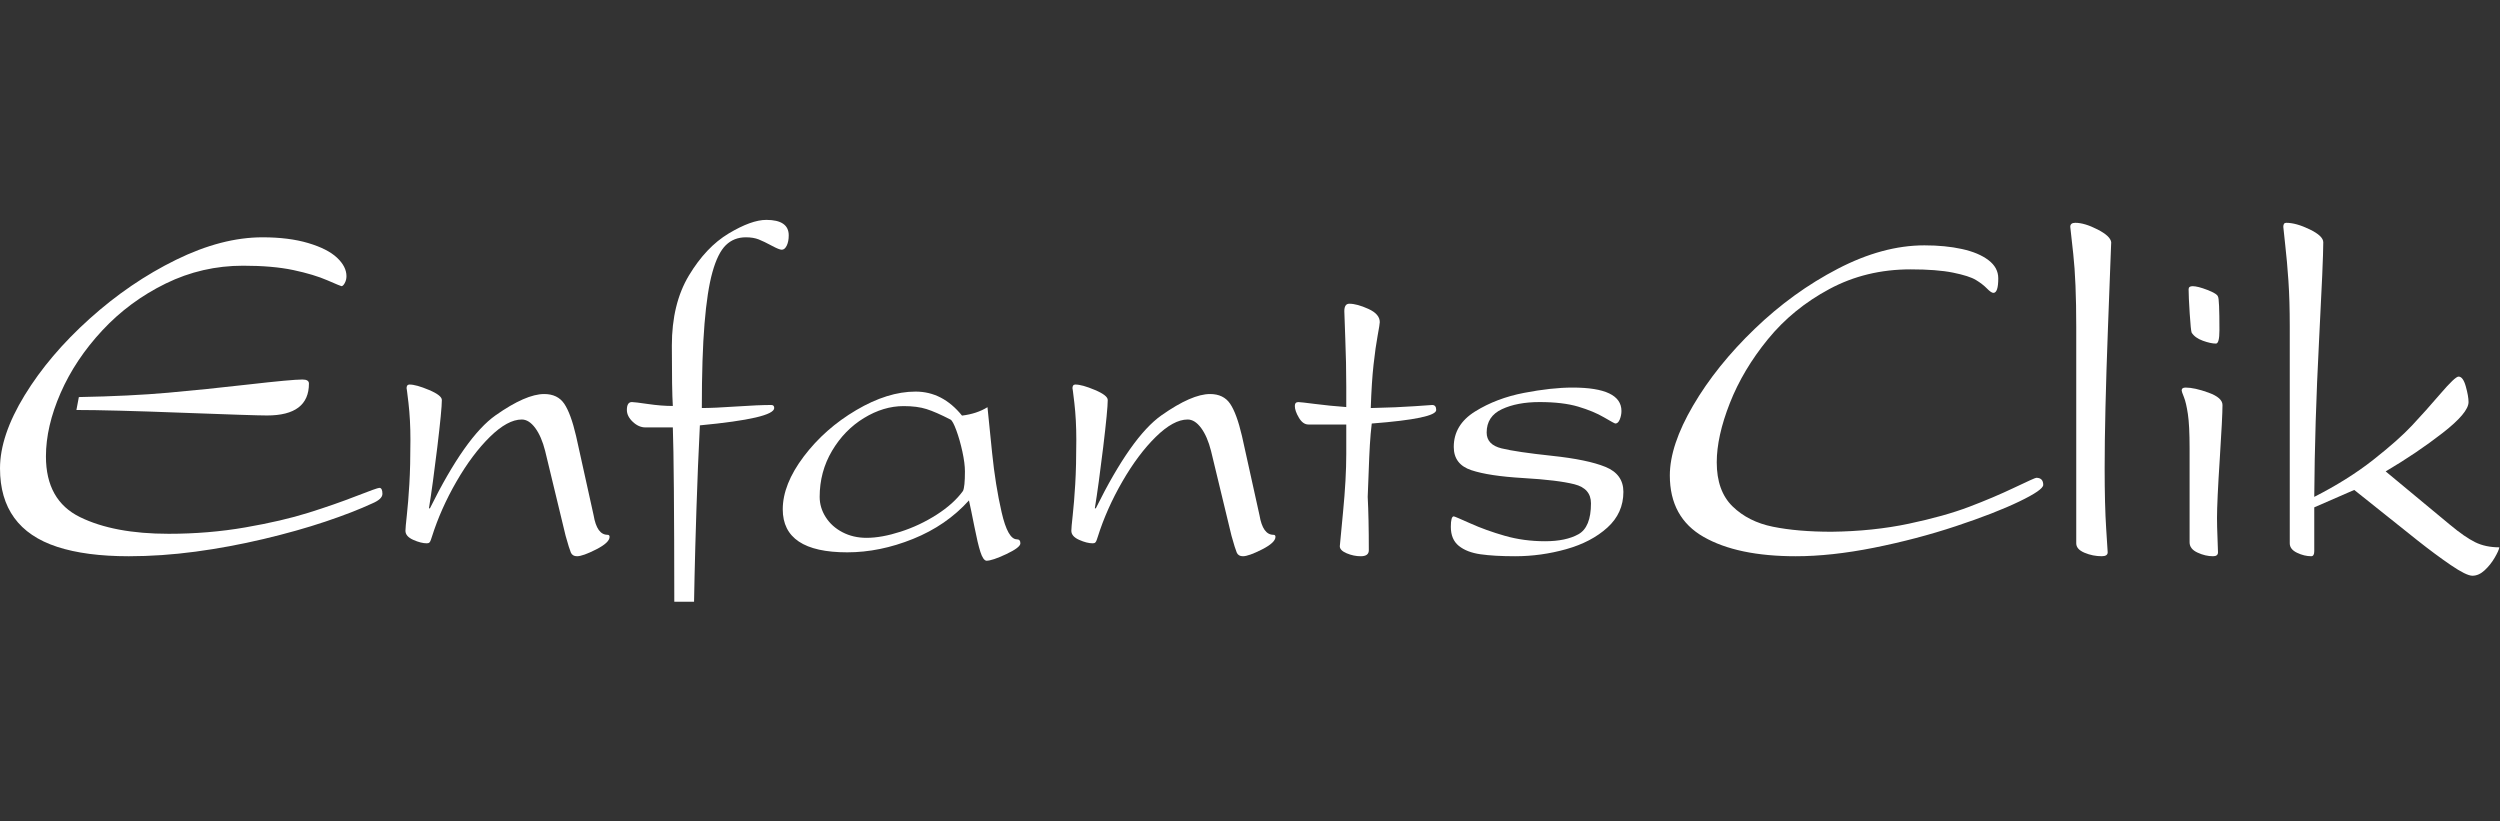
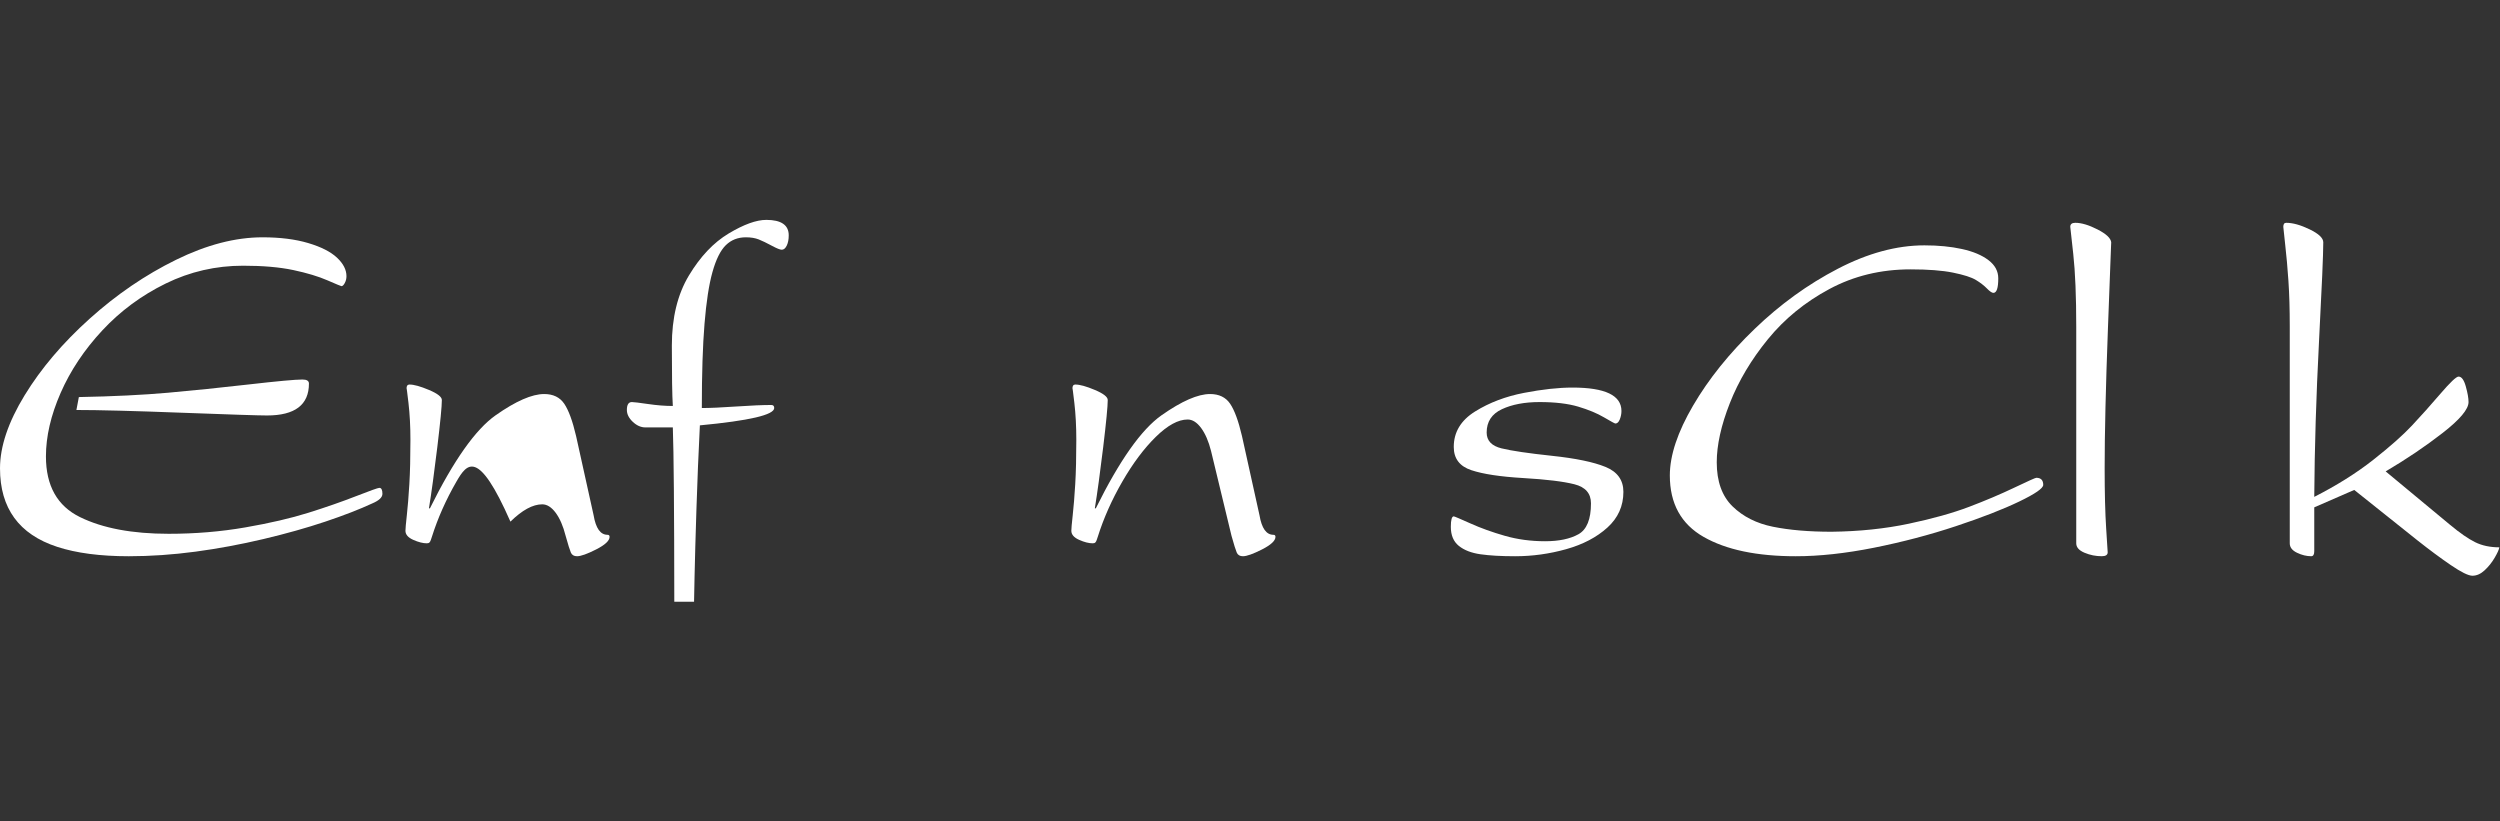
<svg xmlns="http://www.w3.org/2000/svg" xmlns:ns1="http://sodipodi.sourceforge.net/DTD/sodipodi-0.dtd" xmlns:ns2="http://www.inkscape.org/namespaces/inkscape" version="1.1" id="svg2" width="186.667" height="61.333" viewBox="0 0 186.667 61.333" ns1:docname="Enfantsclick logo-white.ai">
  <rect x="0" y="0" width="186.667" height="61.333" fill="#333333" stroke="none" />
  <defs id="defs6">
    <clipPath clipPathUnits="userSpaceOnUse" id="clipPath16">
      <path d="M 0,46 H 140 V 0 H 0 Z" id="path14" />
    </clipPath>
  </defs>
  <ns1:namedview id="namedview4" pagecolor="#ffffff" bordercolor="#000000" borderopacity="0.25" ns2:showpageshadow="2" ns2:pageopacity="0.0" ns2:pagecheckerboard="0" ns2:deskcolor="#d1d1d1" />
  <g id="g8" ns2:groupmode="layer" ns2:label="Enfantsclick logo-white" transform="matrix(1.333,0,0,-1.333,0,61.333)">
    <g id="g10">
      <g id="g12" clip-path="url(#clipPath16)">
        <g id="g18" transform="translate(4.28,23.046)">
          <path d="m 0,0 0.137,0.724 c 1.915,0.036 3.578,0.117 4.986,0.242 1.409,0.125 2.917,0.28 4.526,0.464 1.609,0.184 2.613,0.277 3.014,0.277 0.241,0 0.362,-0.076 0.362,-0.226 0,-1.192 -0.783,-1.788 -2.349,-1.788 -0.464,0 -2.049,0.051 -4.754,0.153 C 3.216,-0.051 1.242,0 0,0 m 16.97,-4.362 c 0.114,0 0.171,-0.112 0.171,-0.334 0,-0.196 -0.187,-0.374 -0.56,-0.533 -0.715,-0.332 -1.594,-0.674 -2.638,-1.024 -1.045,-0.35 -2.201,-0.676 -3.468,-0.976 -1.268,-0.3 -2.537,-0.536 -3.809,-0.707 -1.272,-0.17 -2.516,-0.256 -3.731,-0.256 -1.602,0 -2.938,0.176 -4.01,0.526 -1.072,0.35 -1.874,0.892 -2.406,1.625 -0.533,0.732 -0.799,1.656 -0.799,2.771 0,1.224 0.46,2.588 1.379,4.093 0.919,1.503 2.133,2.934 3.642,4.29 1.508,1.356 3.119,2.455 4.833,3.297 1.713,0.842 3.33,1.263 4.85,1.263 0.983,0 1.835,-0.107 2.556,-0.321 C 13.701,9.138 14.24,8.865 14.595,8.533 14.95,8.2 15.127,7.855 15.127,7.495 15.127,7.354 15.095,7.226 15.031,7.11 14.968,6.994 14.906,6.936 14.847,6.936 c -0.023,0 -0.286,0.109 -0.788,0.327 -0.503,0.219 -1.138,0.41 -1.905,0.574 C 11.387,8 10.449,8.082 9.338,8.082 7.809,8.082 6.365,7.75 5.007,7.086 3.649,6.421 2.464,5.546 1.454,4.461 0.444,3.376 -0.336,2.207 -0.884,0.956 c -0.548,-1.252 -0.823,-2.437 -0.823,-3.557 0,-1.643 0.636,-2.776 1.908,-3.399 1.272,-0.624 2.928,-0.935 4.966,-0.935 1.489,0 2.92,0.119 4.294,0.358 1.375,0.239 2.551,0.512 3.529,0.819 0.979,0.307 1.867,0.616 2.666,0.928 0.799,0.312 1.237,0.468 1.314,0.468" style="fill:#ffffff;fill-opacity:1;fill-rule:nonzero;stroke:none" id="path20" />
        </g>
        <g id="g22" transform="translate(22.772,24.247)">
-           <path d="m 0,0 c 0,0.15 0.054,0.225 0.164,0.225 0.25,0 0.615,-0.101 1.095,-0.304 0.479,-0.202 0.719,-0.39 0.719,-0.563 0,-0.35 -0.085,-1.232 -0.255,-2.645 C 1.552,-4.7 1.396,-5.841 1.255,-6.71 H 1.31 c 1.328,2.685 2.556,4.423 3.684,5.215 1.128,0.792 2.033,1.188 2.715,1.188 0.505,0 0.88,-0.182 1.126,-0.546 0.245,-0.364 0.466,-0.965 0.661,-1.802 l 0.983,-4.444 c 0.123,-0.729 0.382,-1.093 0.778,-1.093 0.077,0 0.116,-0.038 0.116,-0.116 0,-0.214 -0.251,-0.448 -0.751,-0.703 -0.5,-0.254 -0.857,-0.382 -1.071,-0.382 -0.173,0 -0.289,0.07 -0.348,0.208 -0.059,0.139 -0.157,0.452 -0.293,0.939 l -1.146,4.751 c -0.137,0.541 -0.322,0.97 -0.556,1.287 -0.235,0.316 -0.486,0.474 -0.754,0.474 -0.528,0 -1.121,-0.323 -1.781,-0.969 C 4.014,-3.35 3.388,-4.185 2.797,-5.208 2.206,-6.232 1.747,-7.266 1.419,-8.308 1.401,-8.358 1.382,-8.412 1.364,-8.471 1.346,-8.531 1.321,-8.579 1.289,-8.615 1.258,-8.651 1.208,-8.669 1.139,-8.669 c -0.218,0 -0.473,0.064 -0.764,0.194 -0.291,0.13 -0.436,0.299 -0.436,0.509 0,0.113 0.026,0.405 0.078,0.874 0.052,0.468 0.099,1.045 0.14,1.73 0.041,0.685 0.061,1.512 0.061,2.481 0,0.751 -0.036,1.441 -0.109,2.069 C 0.036,-0.184 0,0.086 0,0" style="fill:#ffffff;fill-opacity:1;fill-rule:nonzero;stroke:none" id="path24" />
+           <path d="m 0,0 c 0,0.15 0.054,0.225 0.164,0.225 0.25,0 0.615,-0.101 1.095,-0.304 0.479,-0.202 0.719,-0.39 0.719,-0.563 0,-0.35 -0.085,-1.232 -0.255,-2.645 C 1.552,-4.7 1.396,-5.841 1.255,-6.71 H 1.31 c 1.328,2.685 2.556,4.423 3.684,5.215 1.128,0.792 2.033,1.188 2.715,1.188 0.505,0 0.88,-0.182 1.126,-0.546 0.245,-0.364 0.466,-0.965 0.661,-1.802 l 0.983,-4.444 c 0.123,-0.729 0.382,-1.093 0.778,-1.093 0.077,0 0.116,-0.038 0.116,-0.116 0,-0.214 -0.251,-0.448 -0.751,-0.703 -0.5,-0.254 -0.857,-0.382 -1.071,-0.382 -0.173,0 -0.289,0.07 -0.348,0.208 -0.059,0.139 -0.157,0.452 -0.293,0.939 c -0.137,0.541 -0.322,0.97 -0.556,1.287 -0.235,0.316 -0.486,0.474 -0.754,0.474 -0.528,0 -1.121,-0.323 -1.781,-0.969 C 4.014,-3.35 3.388,-4.185 2.797,-5.208 2.206,-6.232 1.747,-7.266 1.419,-8.308 1.401,-8.358 1.382,-8.412 1.364,-8.471 1.346,-8.531 1.321,-8.579 1.289,-8.615 1.258,-8.651 1.208,-8.669 1.139,-8.669 c -0.218,0 -0.473,0.064 -0.764,0.194 -0.291,0.13 -0.436,0.299 -0.436,0.509 0,0.113 0.026,0.405 0.078,0.874 0.052,0.468 0.099,1.045 0.14,1.73 0.041,0.685 0.061,1.512 0.061,2.481 0,0.751 -0.036,1.441 -0.109,2.069 C 0.036,-0.184 0,0.086 0,0" style="fill:#ffffff;fill-opacity:1;fill-rule:nonzero;stroke:none" id="path24" />
        </g>
        <g id="g26" transform="translate(53.941,18.511)">
-           <path d="m 0,0 c 0.073,0.155 0.109,0.518 0.109,1.091 0,0.305 -0.048,0.676 -0.143,1.115 -0.096,0.439 -0.208,0.834 -0.338,1.187 -0.13,0.352 -0.238,0.554 -0.324,0.603 -0.546,0.282 -0.995,0.479 -1.345,0.59 -0.351,0.112 -0.778,0.167 -1.283,0.167 -0.751,0 -1.492,-0.222 -2.222,-0.668 -0.731,-0.446 -1.327,-1.058 -1.789,-1.838 -0.462,-0.78 -0.693,-1.64 -0.693,-2.581 0,-0.4 0.113,-0.778 0.338,-1.132 0.225,-0.355 0.538,-0.637 0.939,-0.846 0.4,-0.209 0.851,-0.314 1.351,-0.314 0.56,0 1.196,0.115 1.908,0.345 0.713,0.229 1.386,0.547 2.021,0.954 C -0.836,-0.92 -0.346,-0.477 0,0 M -0.055,4.221 C 0.501,4.289 0.976,4.446 1.372,4.692 1.422,4.196 1.509,3.344 1.631,2.134 1.754,0.925 1.932,-0.185 2.164,-1.194 c 0.232,-1.01 0.516,-1.515 0.853,-1.515 0.132,0 0.198,-0.075 0.198,-0.225 0,-0.155 -0.263,-0.355 -0.788,-0.603 -0.526,-0.248 -0.898,-0.372 -1.116,-0.372 -0.123,0.018 -0.235,0.182 -0.335,0.491 -0.1,0.31 -0.214,0.789 -0.341,1.437 -0.128,0.649 -0.228,1.132 -0.301,1.451 -0.846,-0.938 -1.89,-1.657 -3.133,-2.157 -1.242,-0.501 -2.471,-0.751 -3.686,-0.751 -2.407,0 -3.611,0.803 -3.611,2.41 0,0.932 0.392,1.919 1.177,2.959 0.786,1.039 1.765,1.905 2.939,2.597 1.174,0.692 2.282,1.038 3.325,1.038 1.01,0 1.877,-0.449 2.6,-1.345" style="fill:#ffffff;fill-opacity:1;fill-rule:nonzero;stroke:none" id="path28" />
-         </g>
+           </g>
        <g id="g30" transform="translate(60.071,24.247)">
          <path d="m 0,0 c 0,0.15 0.054,0.225 0.164,0.225 0.25,0 0.615,-0.101 1.095,-0.304 0.479,-0.202 0.719,-0.39 0.719,-0.563 0,-0.35 -0.085,-1.232 -0.255,-2.645 C 1.552,-4.7 1.396,-5.841 1.255,-6.71 H 1.31 c 1.328,2.685 2.556,4.423 3.684,5.215 1.128,0.792 2.033,1.188 2.715,1.188 0.505,0 0.88,-0.182 1.126,-0.546 0.245,-0.364 0.466,-0.965 0.661,-1.802 l 0.983,-4.444 c 0.123,-0.729 0.382,-1.093 0.778,-1.093 0.077,0 0.116,-0.038 0.116,-0.116 0,-0.214 -0.251,-0.448 -0.751,-0.703 -0.5,-0.254 -0.857,-0.382 -1.071,-0.382 -0.173,0 -0.289,0.07 -0.348,0.208 -0.059,0.139 -0.157,0.452 -0.293,0.939 l -1.146,4.751 c -0.137,0.541 -0.322,0.97 -0.556,1.287 -0.235,0.316 -0.486,0.474 -0.754,0.474 -0.528,0 -1.121,-0.323 -1.781,-0.969 C 4.014,-3.35 3.388,-4.185 2.797,-5.208 2.206,-6.232 1.746,-7.266 1.419,-8.308 1.401,-8.358 1.382,-8.412 1.364,-8.471 1.346,-8.531 1.321,-8.579 1.289,-8.615 1.258,-8.651 1.208,-8.669 1.139,-8.669 c -0.218,0 -0.473,0.064 -0.764,0.194 -0.291,0.13 -0.436,0.299 -0.436,0.509 0,0.113 0.026,0.405 0.078,0.874 0.052,0.468 0.099,1.045 0.14,1.73 0.041,0.685 0.061,1.512 0.061,2.481 0,0.751 -0.036,1.441 -0.109,2.069 C 0.036,-0.184 0,0.086 0,0" style="fill:#ffffff;fill-opacity:1;fill-rule:nonzero;stroke:none" id="path32" />
        </g>
        <g id="g34" transform="translate(76.782,23.155)">
-           <path d="m 0,0 c 1.006,0.023 1.82,0.057 2.444,0.102 0.623,0.046 0.955,0.069 0.996,0.069 0.151,0 0.226,-0.094 0.226,-0.28 0,-0.319 -1.204,-0.572 -3.611,-0.758 -0.046,-0.382 -0.081,-0.785 -0.106,-1.208 -0.025,-0.423 -0.048,-0.94 -0.068,-1.55 -0.021,-0.61 -0.038,-1.06 -0.052,-1.351 0.041,-0.783 0.062,-1.78 0.062,-2.99 0,-0.223 -0.15,-0.335 -0.451,-0.335 -0.268,0 -0.531,0.055 -0.788,0.164 -0.258,0.109 -0.386,0.241 -0.386,0.396 0,0.032 0.06,0.669 0.181,1.911 0.121,1.243 0.181,2.328 0.181,3.256 v 1.652 h -2.123 c -0.205,0 -0.382,0.128 -0.532,0.383 -0.151,0.254 -0.226,0.473 -0.226,0.655 0,0.145 0.066,0.218 0.198,0.218 0.078,0 0.389,-0.035 0.935,-0.105 0.546,-0.071 1.129,-0.129 1.748,-0.174 v 1.146 c 0,0.892 -0.019,1.787 -0.055,2.683 -0.036,0.896 -0.054,1.411 -0.054,1.543 0,0.277 0.093,0.416 0.28,0.416 0.286,0 0.642,-0.097 1.068,-0.29 C 0.292,5.36 0.505,5.113 0.505,4.813 0.505,4.739 0.465,4.489 0.386,4.062 0.306,3.634 0.23,3.092 0.157,2.437 0.084,1.782 0.032,0.969 0,0" style="fill:#ffffff;fill-opacity:1;fill-rule:nonzero;stroke:none" id="path36" />
-         </g>
+           </g>
        <g id="g38" transform="translate(83.274,21.783)">
          <path d="m 0,0 c 0,-0.455 0.279,-0.751 0.836,-0.887 0.558,-0.137 1.5,-0.276 2.826,-0.417 1.327,-0.141 2.325,-0.348 2.994,-0.621 0.669,-0.273 1.003,-0.74 1.003,-1.399 0,-0.792 -0.299,-1.459 -0.897,-2 C 6.164,-5.866 5.395,-6.269 4.457,-6.533 3.517,-6.797 2.564,-6.929 1.595,-6.929 c -0.782,0 -1.429,0.037 -1.941,0.11 -0.511,0.073 -0.916,0.23 -1.214,0.471 -0.298,0.241 -0.447,0.595 -0.447,1.064 0,0.392 0.055,0.588 0.164,0.588 0.036,0 0.345,-0.132 0.928,-0.393 0.581,-0.262 1.226,-0.494 1.933,-0.696 0.707,-0.203 1.458,-0.304 2.254,-0.304 0.778,0 1.401,0.131 1.869,0.392 0.468,0.262 0.702,0.839 0.702,1.731 0,0.555 -0.309,0.911 -0.927,1.068 -0.619,0.157 -1.571,0.273 -2.858,0.348 -1.287,0.075 -2.259,0.222 -2.915,0.441 -0.658,0.218 -0.986,0.653 -0.986,1.303 0,0.829 0.399,1.491 1.197,1.987 C 0.152,1.677 1.065,2.024 2.093,2.222 3.121,2.42 4.025,2.519 4.808,2.519 6.636,2.519 7.55,2.082 7.55,1.208 7.55,1.049 7.519,0.892 7.458,0.737 7.396,0.582 7.313,0.505 7.209,0.505 7.177,0.505 6.965,0.62 6.574,0.85 6.182,1.08 5.7,1.28 5.127,1.451 4.553,1.621 3.832,1.707 2.963,1.707 2.125,1.707 1.422,1.573 0.853,1.307 0.284,1.041 0,0.605 0,0" style="fill:#ffffff;fill-opacity:1;fill-rule:nonzero;stroke:none" id="path40" />
        </g>
        <g id="g42" transform="translate(93.534,19.38)">
          <path d="m 0,0 c 0,1.124 0.434,2.429 1.304,3.915 0.869,1.486 2.017,2.916 3.444,4.29 1.426,1.374 2.98,2.499 4.662,3.372 1.682,0.874 3.298,1.311 4.85,1.311 0.778,0 1.479,-0.068 2.103,-0.205 0.623,-0.137 1.118,-0.345 1.484,-0.623 0.367,-0.279 0.55,-0.618 0.55,-1.02 0,-0.543 -0.091,-0.814 -0.273,-0.814 -0.082,0 -0.204,0.083 -0.365,0.249 -0.162,0.166 -0.367,0.324 -0.615,0.474 -0.248,0.151 -0.673,0.287 -1.276,0.41 -0.603,0.123 -1.399,0.184 -2.386,0.184 -1.661,0 -3.175,-0.367 -4.543,-1.101 C 7.571,9.708 6.423,8.77 5.492,7.628 4.561,6.487 3.851,5.295 3.362,4.051 2.873,2.808 2.628,1.702 2.628,0.734 c 0,-1.069 0.295,-1.891 0.884,-2.466 0.59,-0.575 1.345,-0.956 2.266,-1.142 0.922,-0.187 2.015,-0.28 3.28,-0.28 1.552,0.018 2.995,0.169 4.328,0.45 1.334,0.282 2.459,0.597 3.376,0.945 0.917,0.348 1.761,0.706 2.532,1.074 0.772,0.368 1.182,0.553 1.233,0.553 0.259,0 0.389,-0.133 0.389,-0.397 0,-0.191 -0.453,-0.504 -1.359,-0.939 -0.905,-0.435 -2.086,-0.894 -3.543,-1.377 -1.456,-0.483 -2.98,-0.884 -4.573,-1.203 -1.593,-0.318 -3.056,-0.478 -4.389,-0.478 -2.176,0 -3.895,0.361 -5.158,1.082 C 0.631,-2.723 0,-1.575 0,0" style="fill:#ffffff;fill-opacity:1;fill-rule:nonzero;stroke:none" id="path44" />
        </g>
        <g id="g46" transform="translate(116.299,27.688)">
          <path d="m 0,0 c 0,1.725 -0.056,3.089 -0.167,4.092 -0.112,1.004 -0.168,1.512 -0.168,1.526 0,0.15 0.094,0.225 0.28,0.225 0.346,0 0.762,-0.124 1.246,-0.372 0.485,-0.248 0.741,-0.488 0.768,-0.72 0,0.064 -0.061,-1.545 -0.184,-4.826 -0.123,-3.281 -0.184,-5.894 -0.184,-7.837 0,-1.365 0.028,-2.487 0.085,-3.365 0.057,-0.879 0.085,-1.324 0.085,-1.338 0,-0.145 -0.111,-0.218 -0.334,-0.218 -0.332,0 -0.653,0.064 -0.963,0.194 C 0.155,-12.509 0,-12.333 0,-12.11 Z" style="fill:#ffffff;fill-opacity:1;fill-rule:nonzero;stroke:none" id="path48" />
        </g>
        <g id="g50" transform="translate(122.818,29.981)">
-           <path d="m 0,0 c 0.19,0 0.468,-0.071 0.833,-0.212 0.365,-0.141 0.561,-0.266 0.588,-0.375 0.054,-0.078 0.081,-0.703 0.081,-1.877 0,-0.501 -0.065,-0.751 -0.197,-0.751 -0.195,0 -0.439,0.053 -0.734,0.16 -0.295,0.107 -0.503,0.258 -0.626,0.454 -0.031,0.077 -0.068,0.432 -0.108,1.065 -0.041,0.633 -0.062,1.088 -0.062,1.365 C -0.225,-0.057 -0.15,0 0,0 m -0.614,-5.843 c 0,0.109 0.073,0.164 0.218,0.164 0.336,0 0.765,-0.095 1.286,-0.284 0.522,-0.189 0.783,-0.42 0.783,-0.693 0,-0.428 -0.051,-1.437 -0.153,-3.027 -0.103,-1.591 -0.154,-2.689 -0.154,-3.294 0,-0.314 0.009,-0.685 0.027,-1.112 0.018,-0.428 0.028,-0.701 0.028,-0.82 0,-0.145 -0.093,-0.218 -0.279,-0.218 -0.286,0 -0.576,0.068 -0.87,0.205 -0.295,0.136 -0.442,0.327 -0.442,0.573 v 5.284 c 0,0.846 -0.032,1.481 -0.096,1.904 -0.063,0.423 -0.137,0.738 -0.221,0.946 -0.085,0.207 -0.127,0.331 -0.127,0.372" style="fill:#ffffff;fill-opacity:1;fill-rule:nonzero;stroke:none" id="path52" />
-         </g>
+           </g>
        <g id="g54" transform="translate(129.631,18.179)">
          <path d="m 0,0 c 1.26,0.642 2.361,1.332 3.301,2.072 0.939,0.739 1.664,1.381 2.174,1.925 0.509,0.543 1.04,1.136 1.59,1.778 0.551,0.642 0.89,0.963 1.017,0.963 0.169,0 0.304,-0.184 0.406,-0.55 C 8.591,5.821 8.642,5.529 8.642,5.311 8.642,4.91 8.16,4.335 7.195,3.584 6.23,2.833 5.165,2.114 4,1.427 l 3.604,-2.99 c 0.547,-0.456 1.014,-0.78 1.403,-0.973 0.389,-0.193 0.843,-0.29 1.362,-0.29 -0.023,-0.127 -0.111,-0.323 -0.266,-0.587 -0.155,-0.264 -0.341,-0.497 -0.56,-0.7 -0.218,-0.202 -0.446,-0.304 -0.682,-0.304 -0.228,0 -0.633,0.2 -1.216,0.598 -0.582,0.398 -1.202,0.858 -1.86,1.379 -0.657,0.52 -1.839,1.464 -3.546,2.829 L 0,-0.587 v -2.458 c 0,-0.186 -0.057,-0.279 -0.171,-0.279 -0.259,0 -0.524,0.064 -0.795,0.194 -0.271,0.13 -0.406,0.306 -0.406,0.529 V 9.564 c 0,0.955 -0.025,1.802 -0.075,2.539 -0.05,0.737 -0.11,1.413 -0.181,2.027 -0.071,0.615 -0.106,0.947 -0.106,0.997 0,0.15 0.055,0.225 0.164,0.225 0.369,0 0.806,-0.123 1.314,-0.368 C 0.252,14.738 0.505,14.497 0.505,14.26 0.505,13.614 0.426,11.759 0.266,8.697 0.107,5.634 0.018,2.735 0,0" style="fill:#ffffff;fill-opacity:1;fill-rule:nonzero;stroke:none" id="path56" />
        </g>
        <g id="g58" transform="translate(36.152,22.07)">
          <path d="m 0,0 h 1.536 c 0.051,-1.39 0.078,-4.646 0.082,-9.764 h 1.107 c 0.009,0.514 0.018,0.985 0.028,1.408 0.02,0.963 0.056,2.229 0.106,3.8 0.05,1.571 0.114,3.128 0.192,4.671 2.776,0.263 4.164,0.587 4.164,0.971 0,0.113 -0.054,0.17 -0.164,0.17 C 6.569,1.256 5.911,1.228 5.079,1.171 4.246,1.114 3.606,1.086 3.16,1.086 c 0,1.92 0.05,3.495 0.151,4.723 0.1,1.229 0.249,2.196 0.447,2.901 0.198,0.706 0.447,1.205 0.747,1.499 0.301,0.293 0.674,0.44 1.12,0.44 0.282,0 0.523,-0.04 0.723,-0.119 0.2,-0.08 0.442,-0.196 0.724,-0.349 0.282,-0.152 0.471,-0.228 0.566,-0.228 0.11,0 0.202,0.076 0.277,0.228 0.075,0.153 0.113,0.345 0.113,0.577 0,0.578 -0.42,0.867 -1.258,0.867 -0.556,0 -1.257,-0.254 -2.105,-0.761 C 3.818,10.356 3.076,9.572 2.438,8.512 1.8,7.452 1.481,6.141 1.481,4.58 c 0,-1.674 0.018,-2.801 0.055,-3.379 -0.432,0 -0.897,0.037 -1.393,0.11 -0.496,0.072 -0.796,0.109 -0.901,0.109 -0.187,0 -0.28,-0.147 -0.28,-0.442 0,-0.235 0.11,-0.457 0.331,-0.665 C -0.486,0.104 -0.25,0 0,0" style="fill:#ffffff;fill-opacity:1;fill-rule:nonzero;stroke:none" id="path60" />
        </g>
      </g>
    </g>
  </g>
</svg>